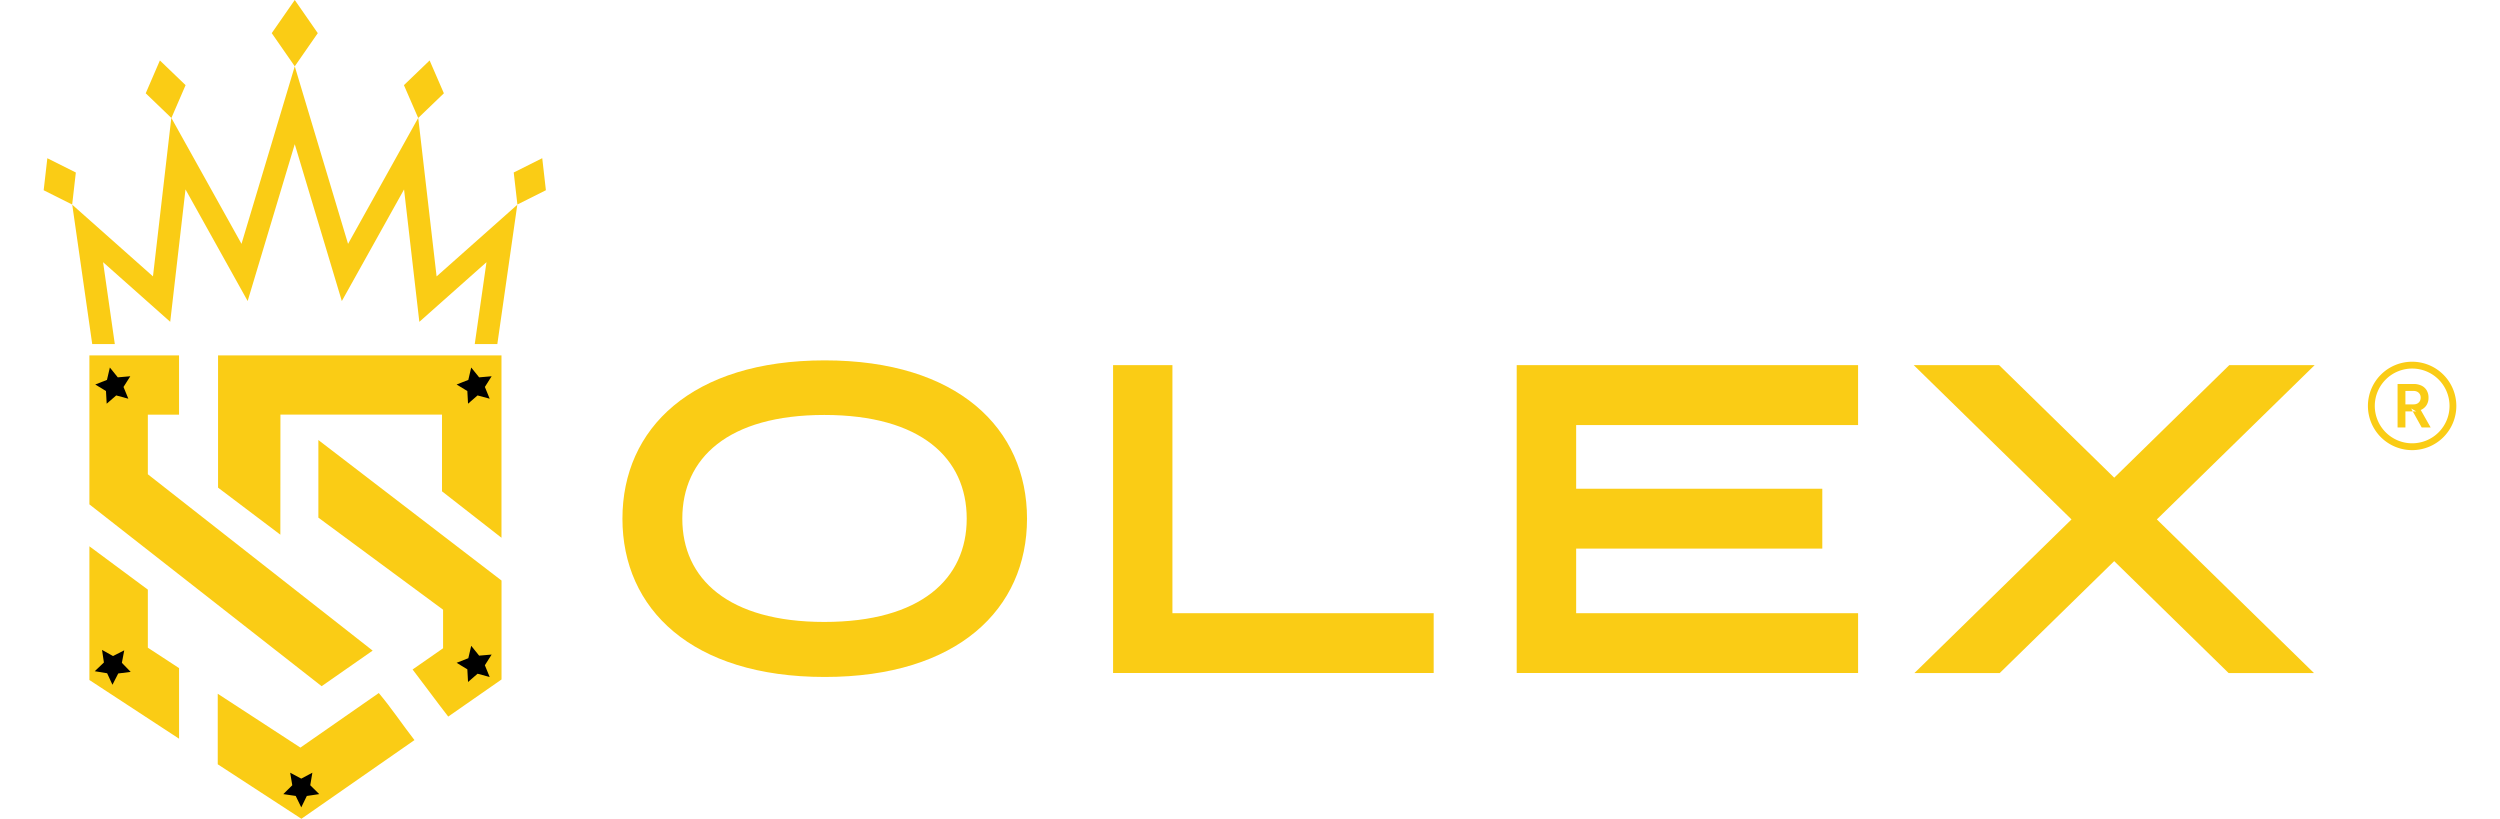
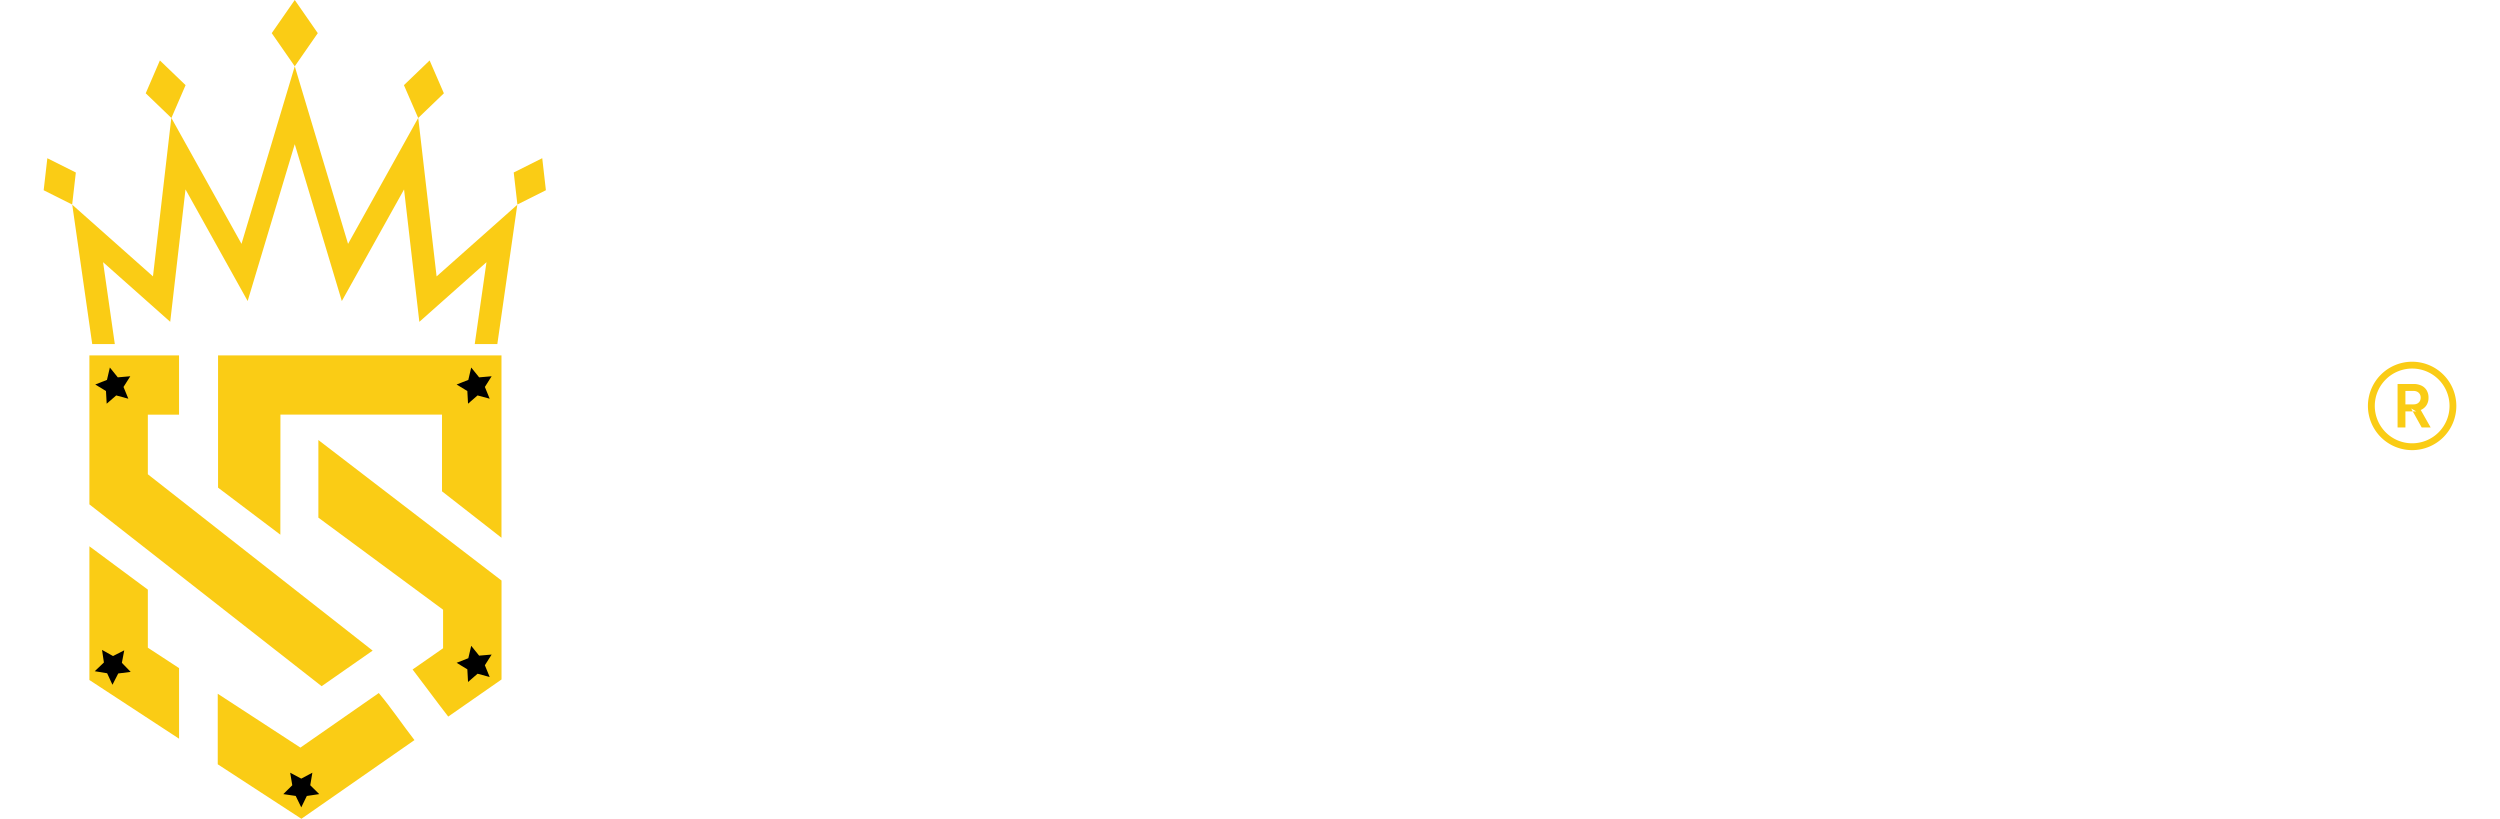
<svg xmlns="http://www.w3.org/2000/svg" width="229" height="75">
  <defs>
    <style>.cls-1{fill:#facc15;fill-rule:evenodd}</style>
  </defs>
  <g id="Artboard_1" data-name="Artboard 1">
-     <path id="Layer_11" d="M684.5 272.51c0 5.506 4.2 9.46 13.006 9.46 8.847 0 13.045-3.954 13.045-9.46 0-5.544-4.2-9.5-13.045-9.5-8.808 0-13.006 3.953-13.006 9.5m-5.485 0c0-8.263 6.345-14.5 18.53-14.5s18.53 6.237 18.53 14.5-6.345 14.5-18.53 14.5-18.53-6.237-18.53-14.5m74.31 14.143v-5.483h-23.931v-22.721h-5.437v28.2h29.365Zm38.876 0v-5.483h-25.825v-5.918h22.547v-5.483h-22.547v-5.834H792.2v-5.486h-31.27v28.2h31.27Zm41.82-28.205H826.2l-10.536 10.309-10.544-10.309h-7.82l14.451 14.13-14.391 14.075h7.813l10.488-10.253 10.481 10.252h7.82l-14.394-14.075Z" class="cls-1" transform="translate(-622 -225)" />
    <path id="Layer_13" d="M842.336 262.04h.757a.717.717 0 0 0 .34-.079.583.583 0 0 0 .221-.217.616.616 0 0 0 .079-.32.605.605 0 0 0-.079-.319.582.582 0 0 0-.221-.214.707.707 0 0 0-.34-.08h-.757v1.229Zm-.718 2.11v-3.977h1.468a1.641 1.641 0 0 1 .71.146 1.091 1.091 0 0 1 .481.426 1.254 1.254 0 0 1 .174.682 1.23 1.23 0 0 1-.19.7 1.168 1.168 0 0 1-.52.428l.907 1.6h-.821l-.97-1.745.473.276h-.994v1.471h-.718Zm1.365-5.39a3.423 3.423 0 1 0 3.394 3.423 3.421 3.421 0 0 0-3.394-3.423m0 7.472a4.049 4.049 0 1 1 4.017-4.053 4.047 4.047 0 0 1-4.017 4.053" class="cls-1" transform="translate(-622 -225)" />
    <g id="Taç">
      <path id="Layer_80" d="m630.189 287.289 8.213 5.376V286.2l-2.859-1.871v-5.318l-5.354-3.97v12.245Zm19.328 6.191-7.572-4.932v6.461l7.663 4.991 10.357-7.208c-1.108-1.423-2.106-2.936-3.268-4.31Zm1.646-21.064 11.423 8.434v3.531l-.185.129-2.607 1.815c.2.237 2.345 3.138 3.264 4.314l4.882-3.4v-9.062l-16.777-12.87v7.108Zm-20.974-14.862V271.2l21.272 16.655 4.674-3.259-20.592-16.152v-5.463h2.857v-5.428h-8.213Zm11.785 0v12.114l5.706 4.31.008-11h14.8v7.027l5.448 4.254v-16.705h-25.962Z" class="cls-1" data-name="Layer 80" transform="translate(-622 -225)" />
      <path id="Layer_75" d="m644.122 247.336-6.429-11.542-1.68 14.523-7.395-6.566 1.83 12.764h2.069l-1.075-7.5 6.15 5.463 1.4-12.128 5.694 10.224L649 238.208l4.311 14.369 5.7-10.224 1.4 12.128 6.15-5.463-1.075 7.5h2.069l1.83-12.764-7.393 6.566-1.682-14.523-6.428 11.542L649 231.073Zm2.769-19.3 2.109 3.037 2.109-3.036L649 225ZM659 232.8l1.307 3.008 2.352-2.262-1.306-3.009Zm10.057 8 .336 2.934 2.611-1.31-.335-2.933Zm-33.709-7.255 2.352 2.262 1.3-3.007-2.354-2.263ZM626 242.427l2.611 1.31.336-2.934-2.611-1.309Z" class="cls-1" data-name="Layer 75" transform="translate(-622 -225)" />
      <path id="Layer_95" d="m630.726 260.221 1.072-.422.265-1.134.726.9 1.146-.1-.622.98.442 1.076-1.111-.3-.872.759-.064-1.163Zm33.1 0 1.072-.422.265-1.134.726.9 1.145-.1-.621.98.442 1.076-1.111-.3-.872.759-.064-1.163Zm0 25.492 1.072-.422.265-1.134.726.9 1.145-.1-.621.98.442 1.076-1.111-.3-.872.759-.064-1.163Zm-15.876 12.028.823-.813-.194-1.149 1.017.543 1.017-.543-.194 1.149.823.813-1.137.169-.509 1.044-.509-1.046Zm-17.271-11.257.839-.8-.172-1.153 1.007.563 1.027-.522-.216 1.144.807.831-1.14.143-.53 1.035-.487-1.054Z" data-name="Layer 95" style="fill-rule:evenodd" transform="translate(-622 -225)" />
    </g>
  </g>
</svg>